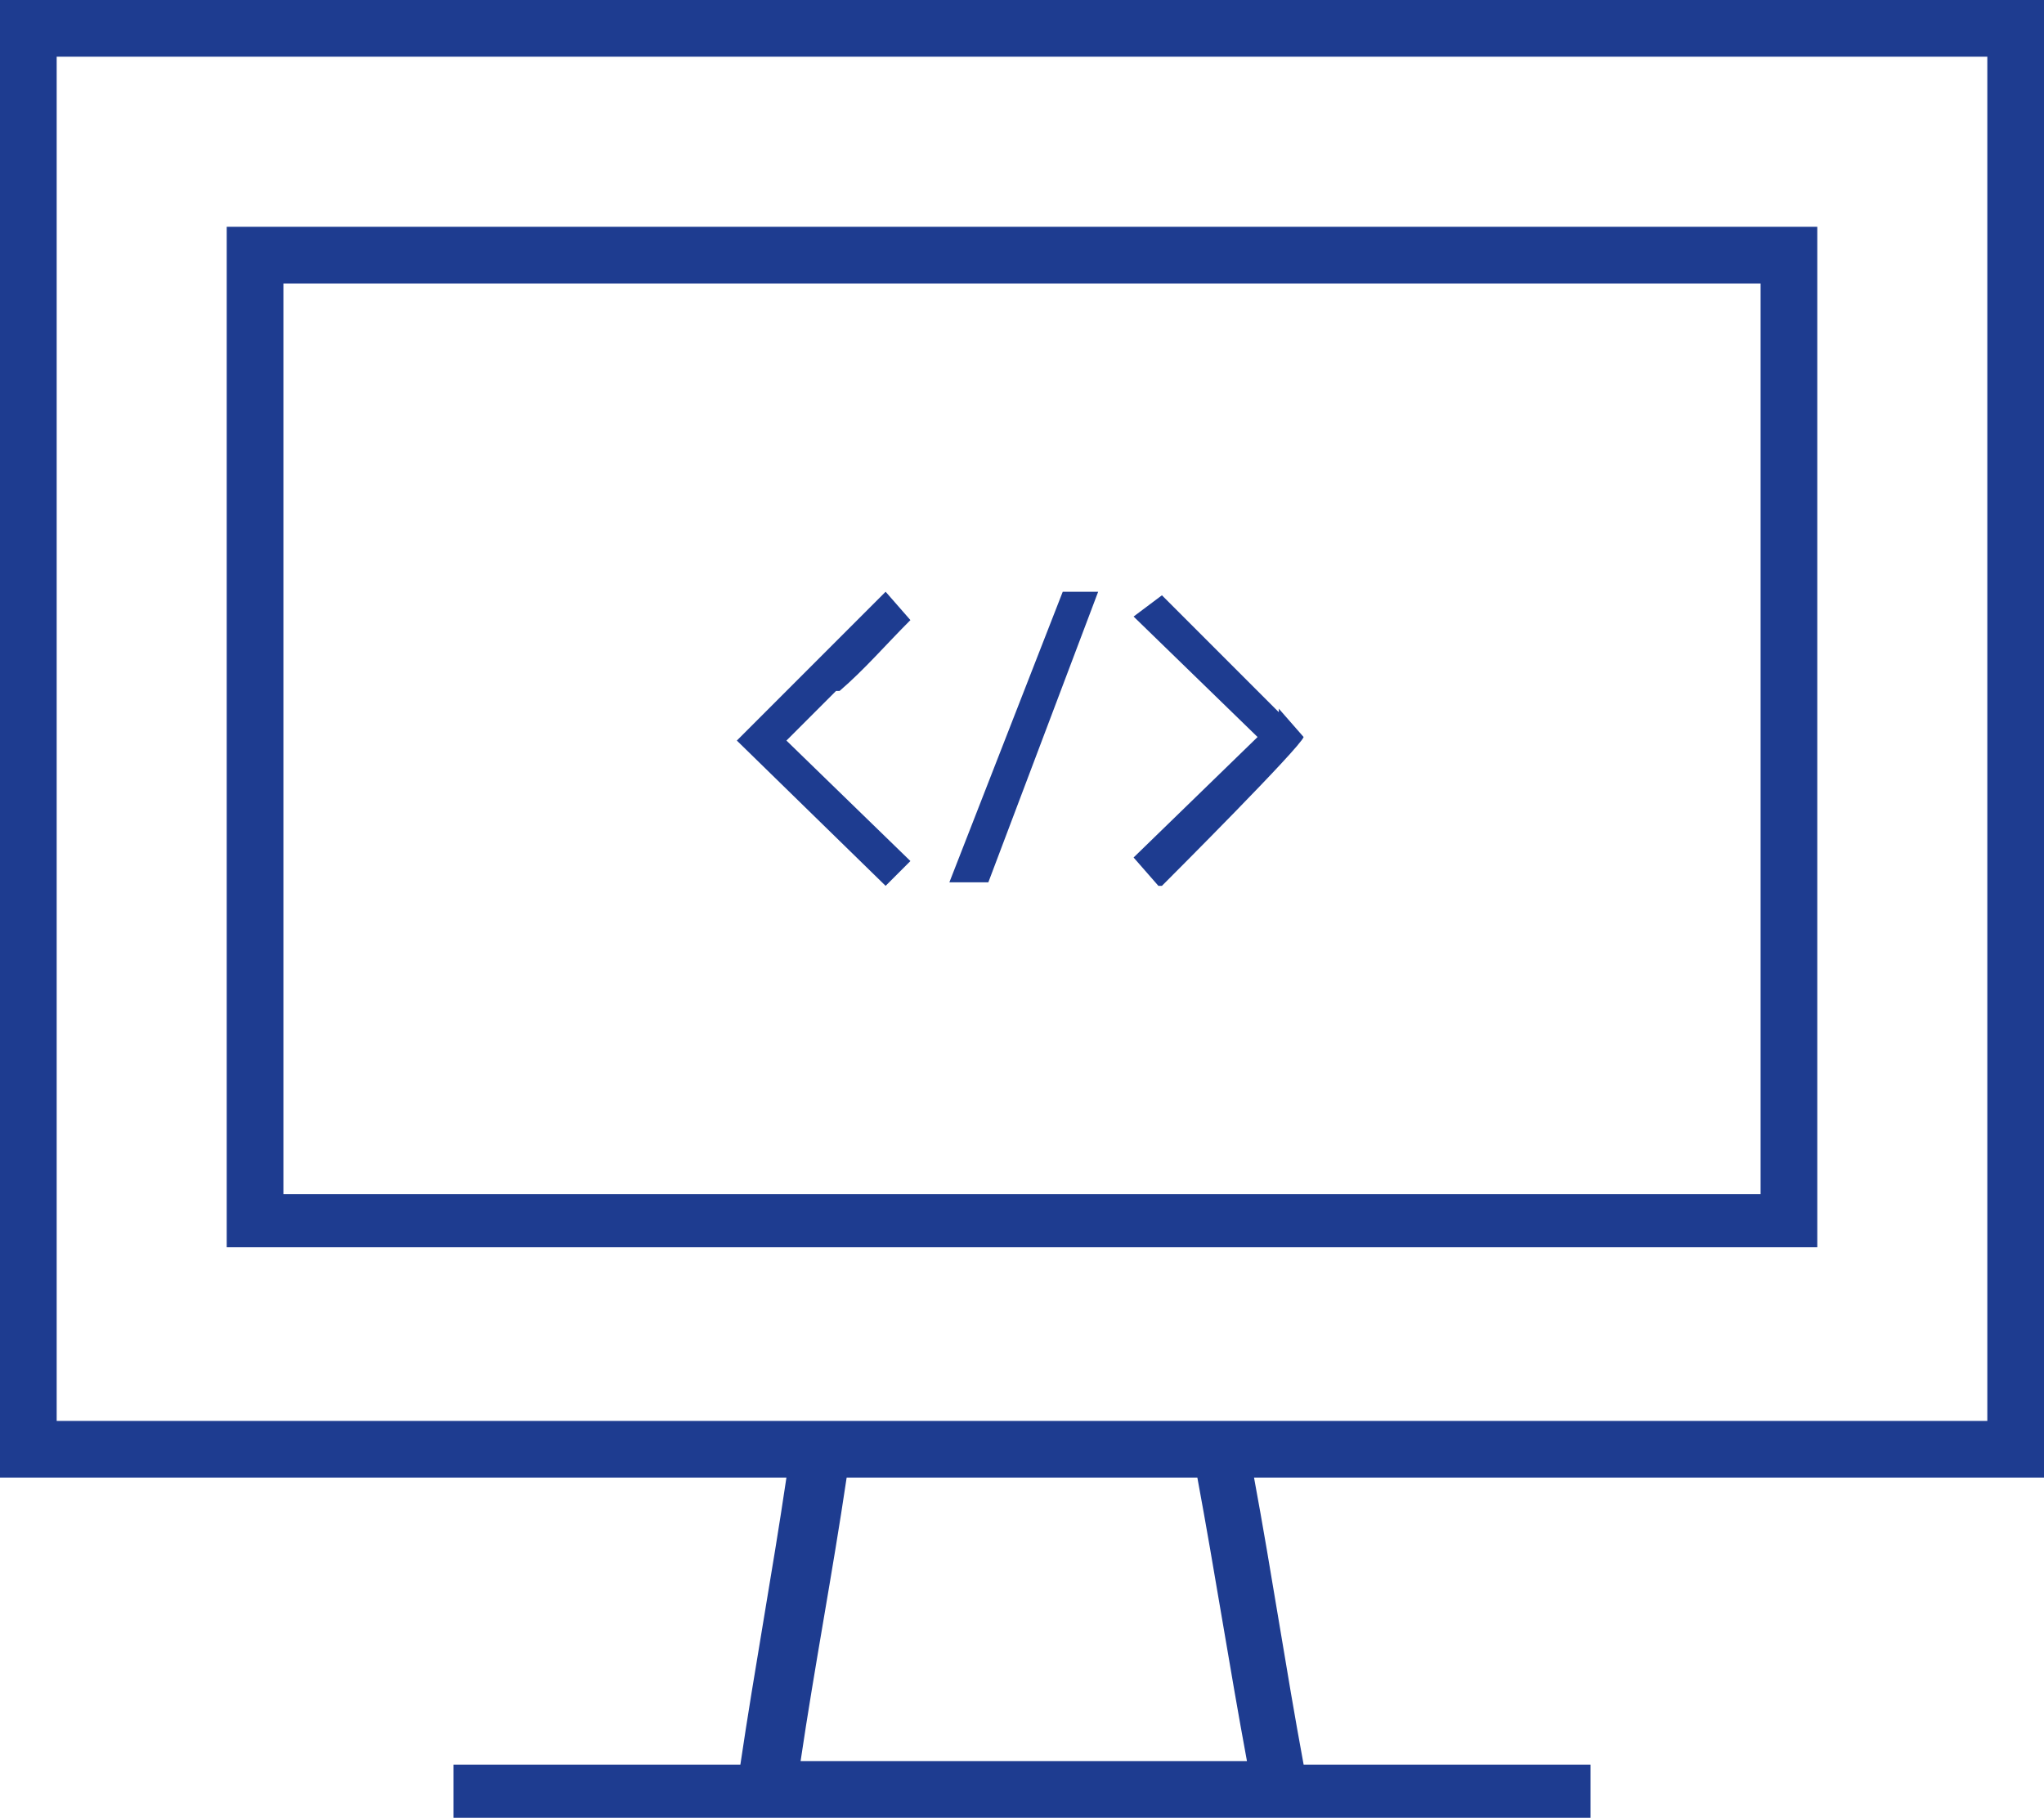
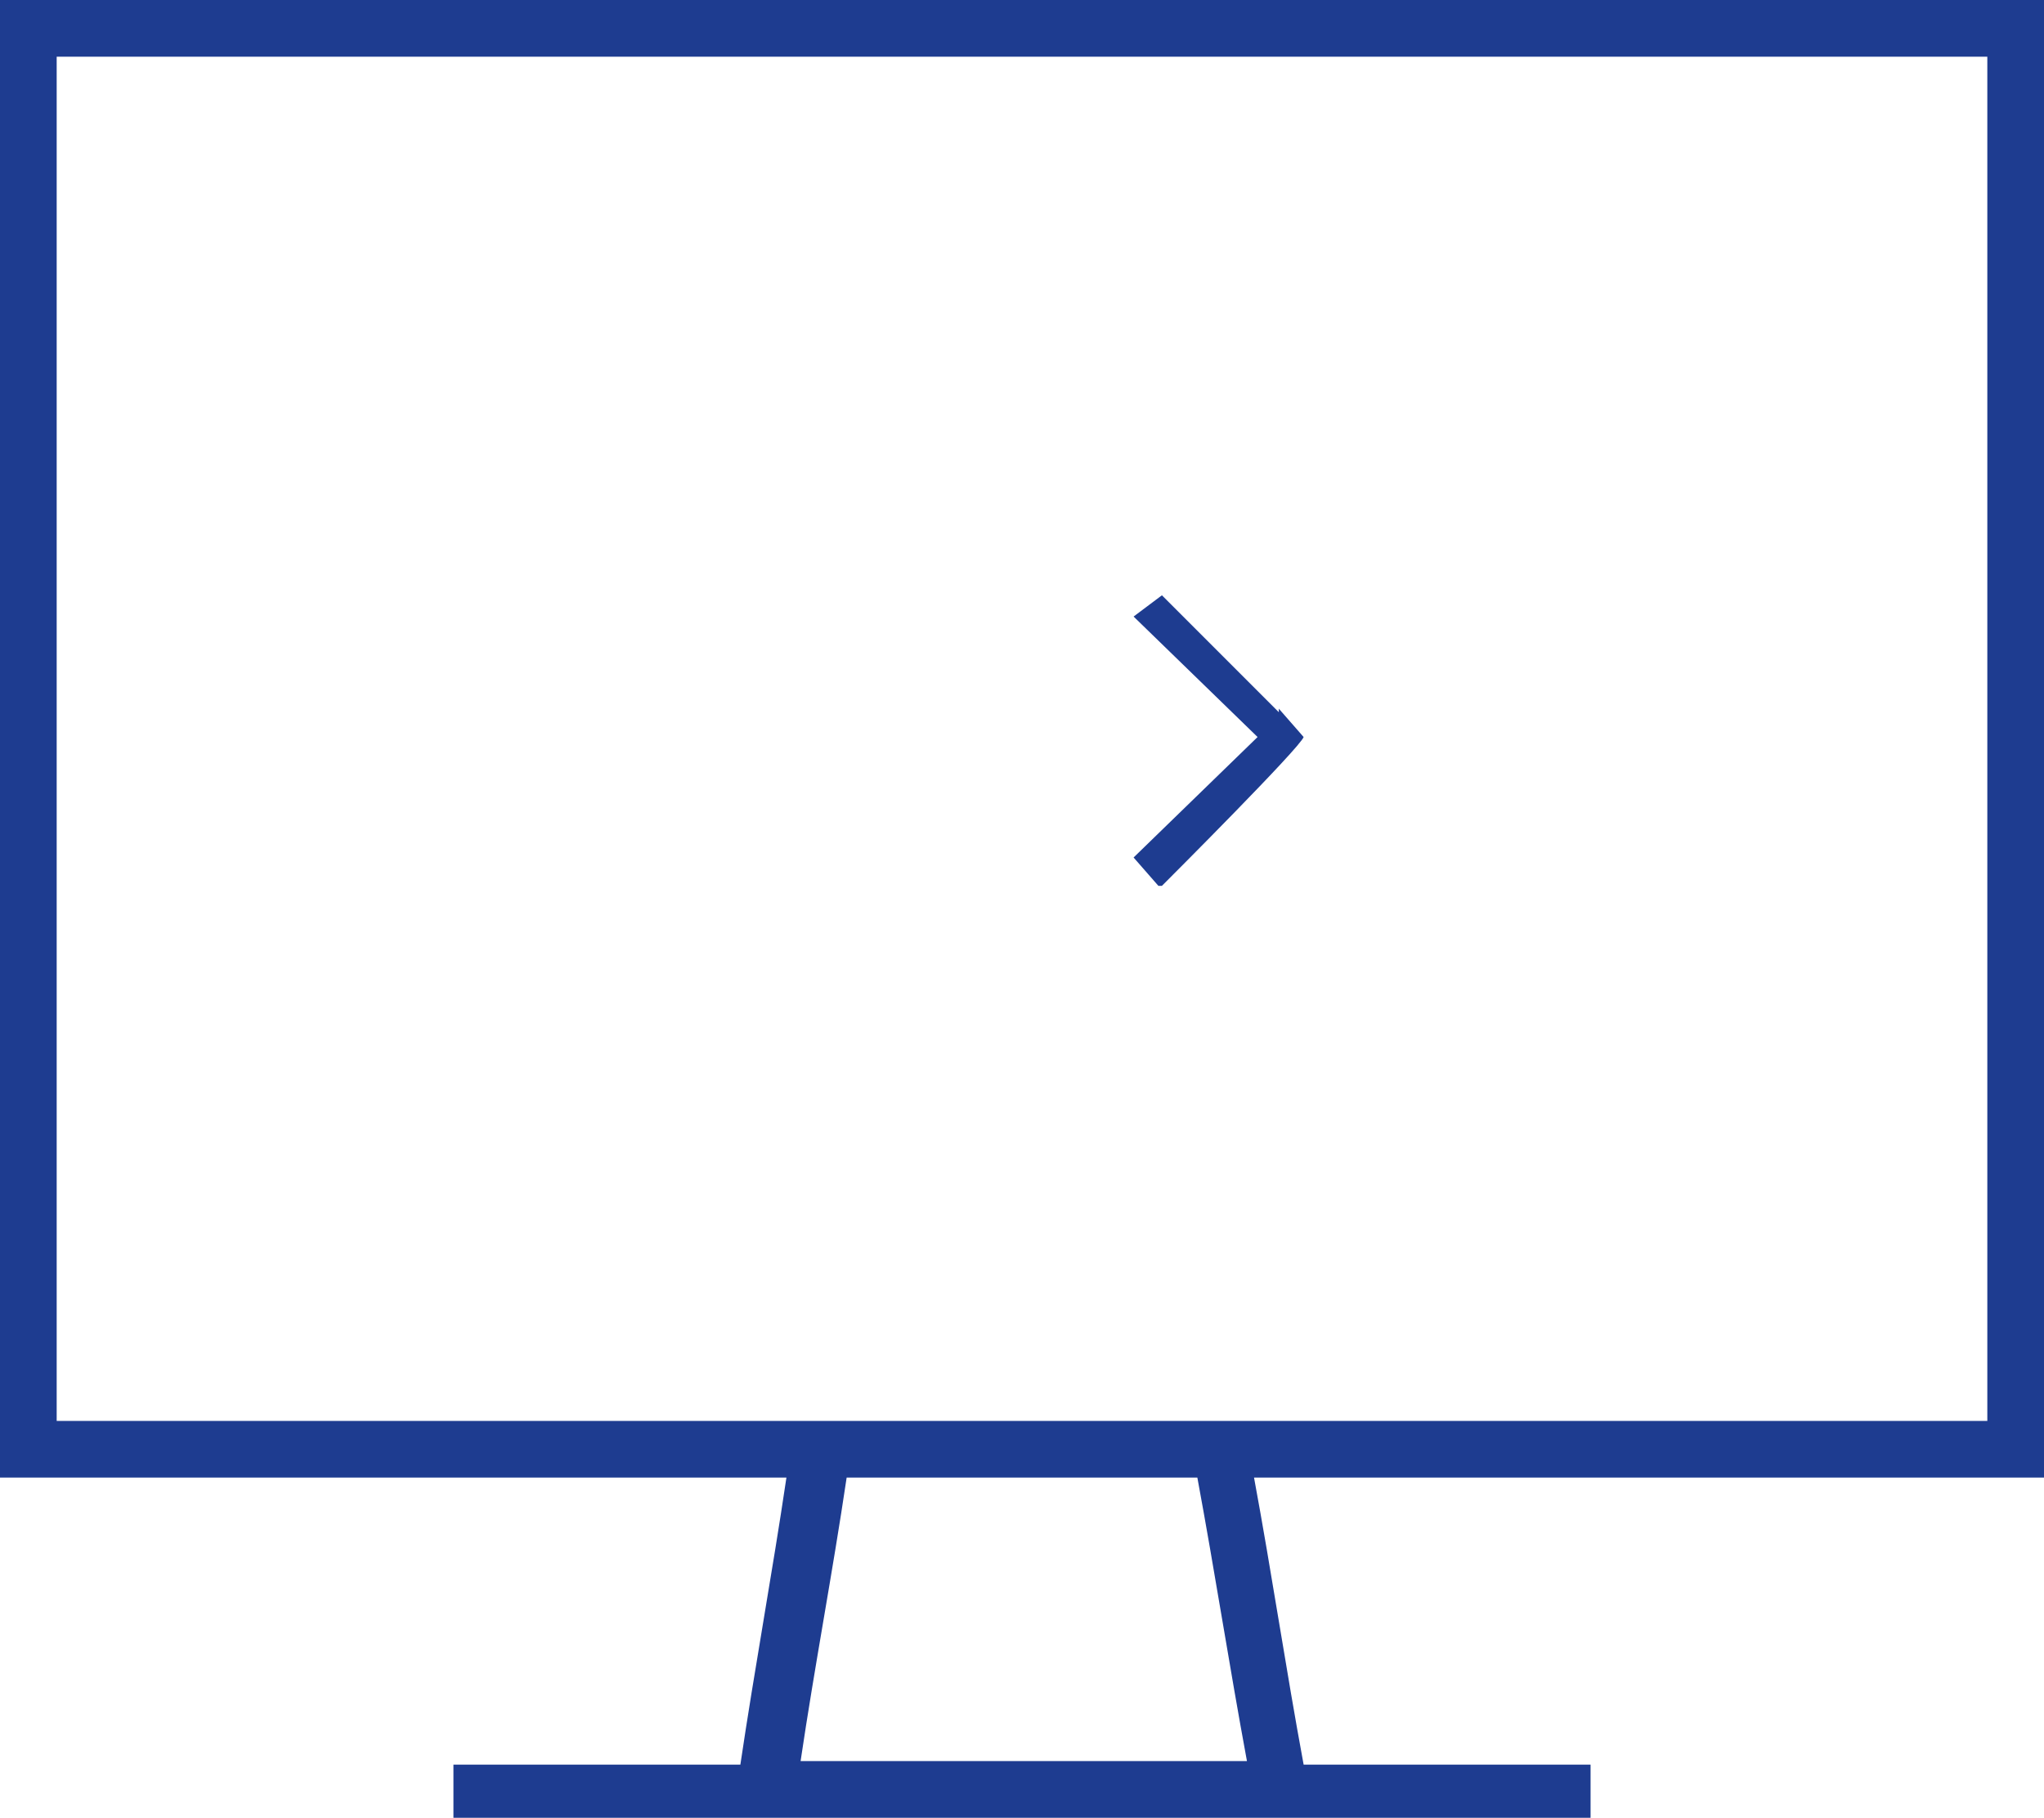
<svg xmlns="http://www.w3.org/2000/svg" version="1.1" viewBox="0 0 57.7 51.3">
  <g>
    <g id="Laag_1">
      <g>
        <path d="M0,0h57.7v41.7h-22.3c.5,2.7.9,5.4,1.4,8.1h8.1v1.6H12.8v-1.6h8.1c.4-2.7.9-5.4,1.3-8.1H0V0ZM56.1,1.6H1.6v38.5h54.5V1.6ZM33.8,41.7h-9.9c-.4,2.7-.9,5.3-1.3,8h12.6c-.5-2.7-.9-5.3-1.4-8Z" fill="#1e3c90" />
-         <path d="M51.3,6.4v28.8H6.4V6.4h44.9ZM8,8v25.7h41.7V8H8Z" fill="#1e3c90" />
        <g>
          <path d="M36.1,20.1c-1.1-1.1-2.2-2.2-3.3-3.3h0c0,0-.8.6-.8.6l3.5,3.4-3.5,3.4.7.8h.1c.3-.3,3.9-3.9,4-4.2h0c0,0-.7-.8-.7-.8Z" fill="#1e3c90" />
-           <path d="M23.7,19.5c.7-.6,1.3-1.3,2-2h0c0,0-.7-.8-.7-.8l-4.2,4.2,4.2,4.1.7-.7-3.5-3.4c.5-.5.9-.9,1.4-1.4Z" fill="#1e3c90" />
-           <polygon points="26.8 24.9 27.9 24.9 31 16.7 30 16.7 26.8 24.9" fill="#1e3c90" />
        </g>
      </g>
    </g>
  </g>
</svg>